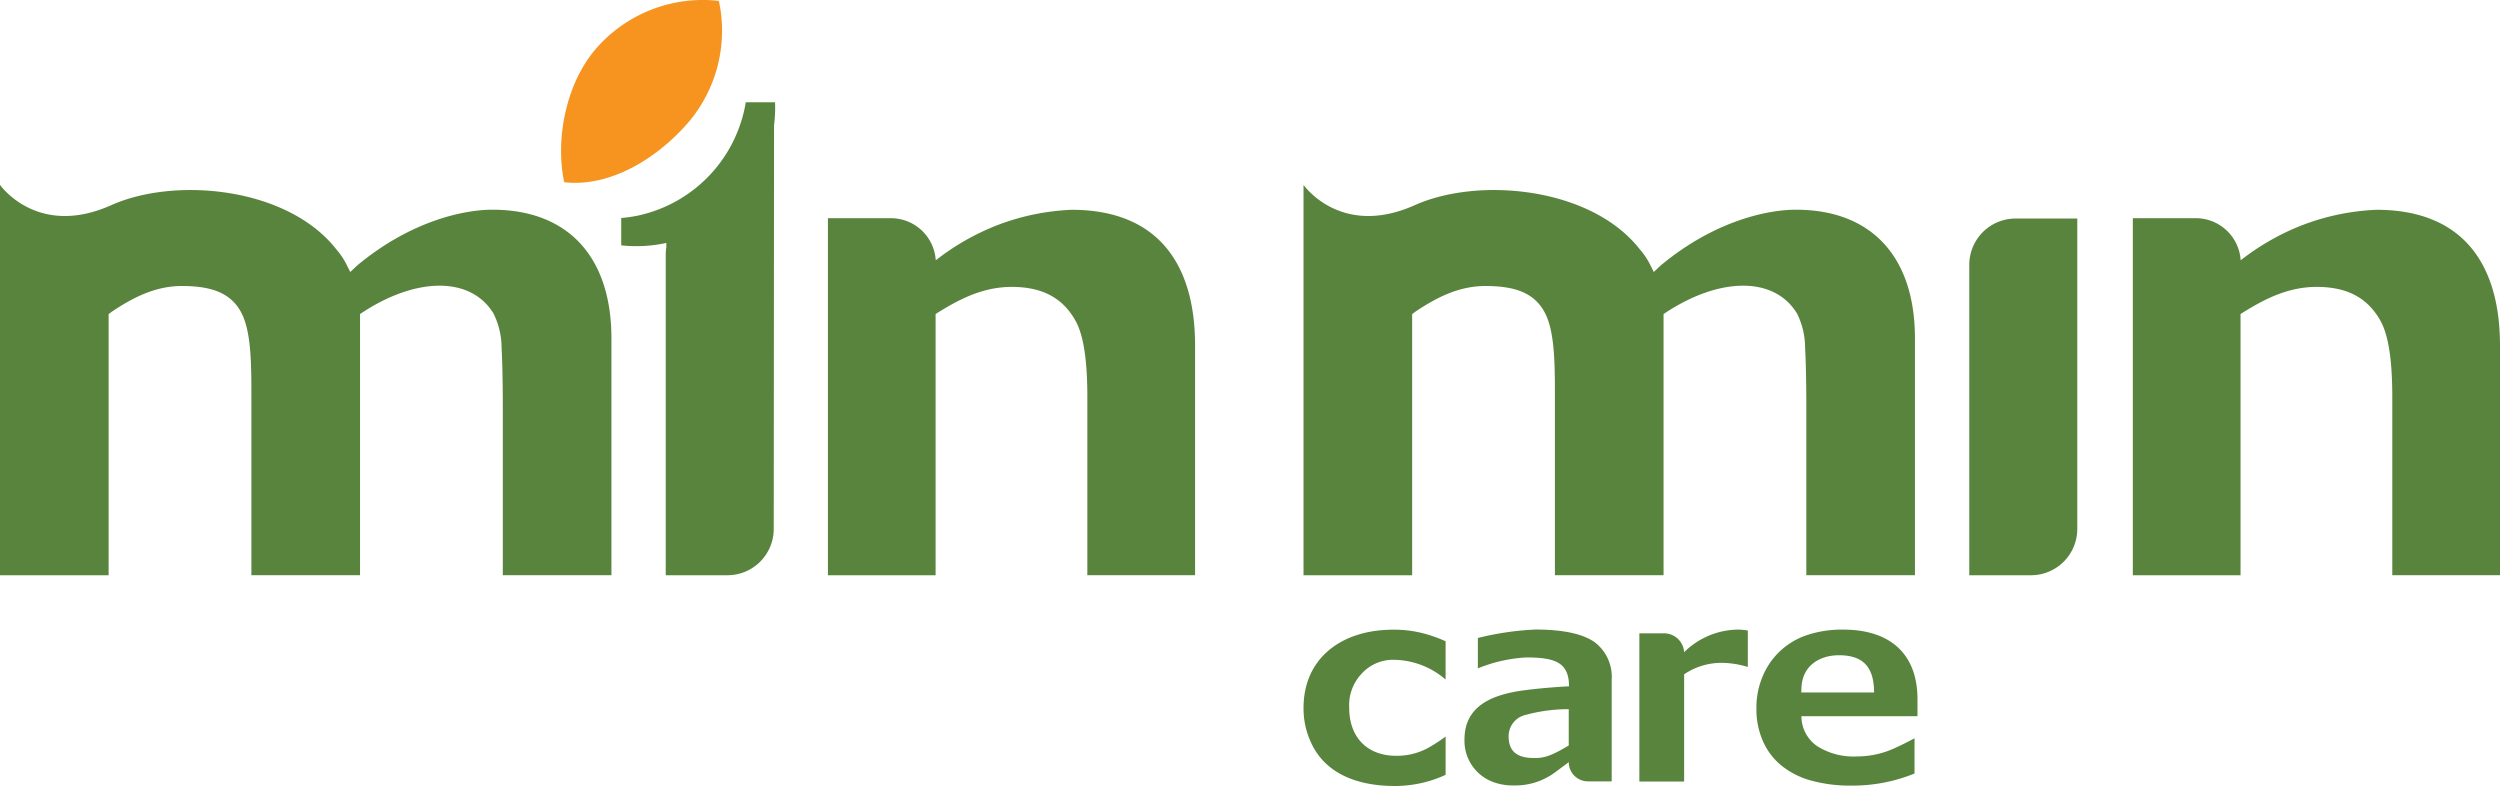
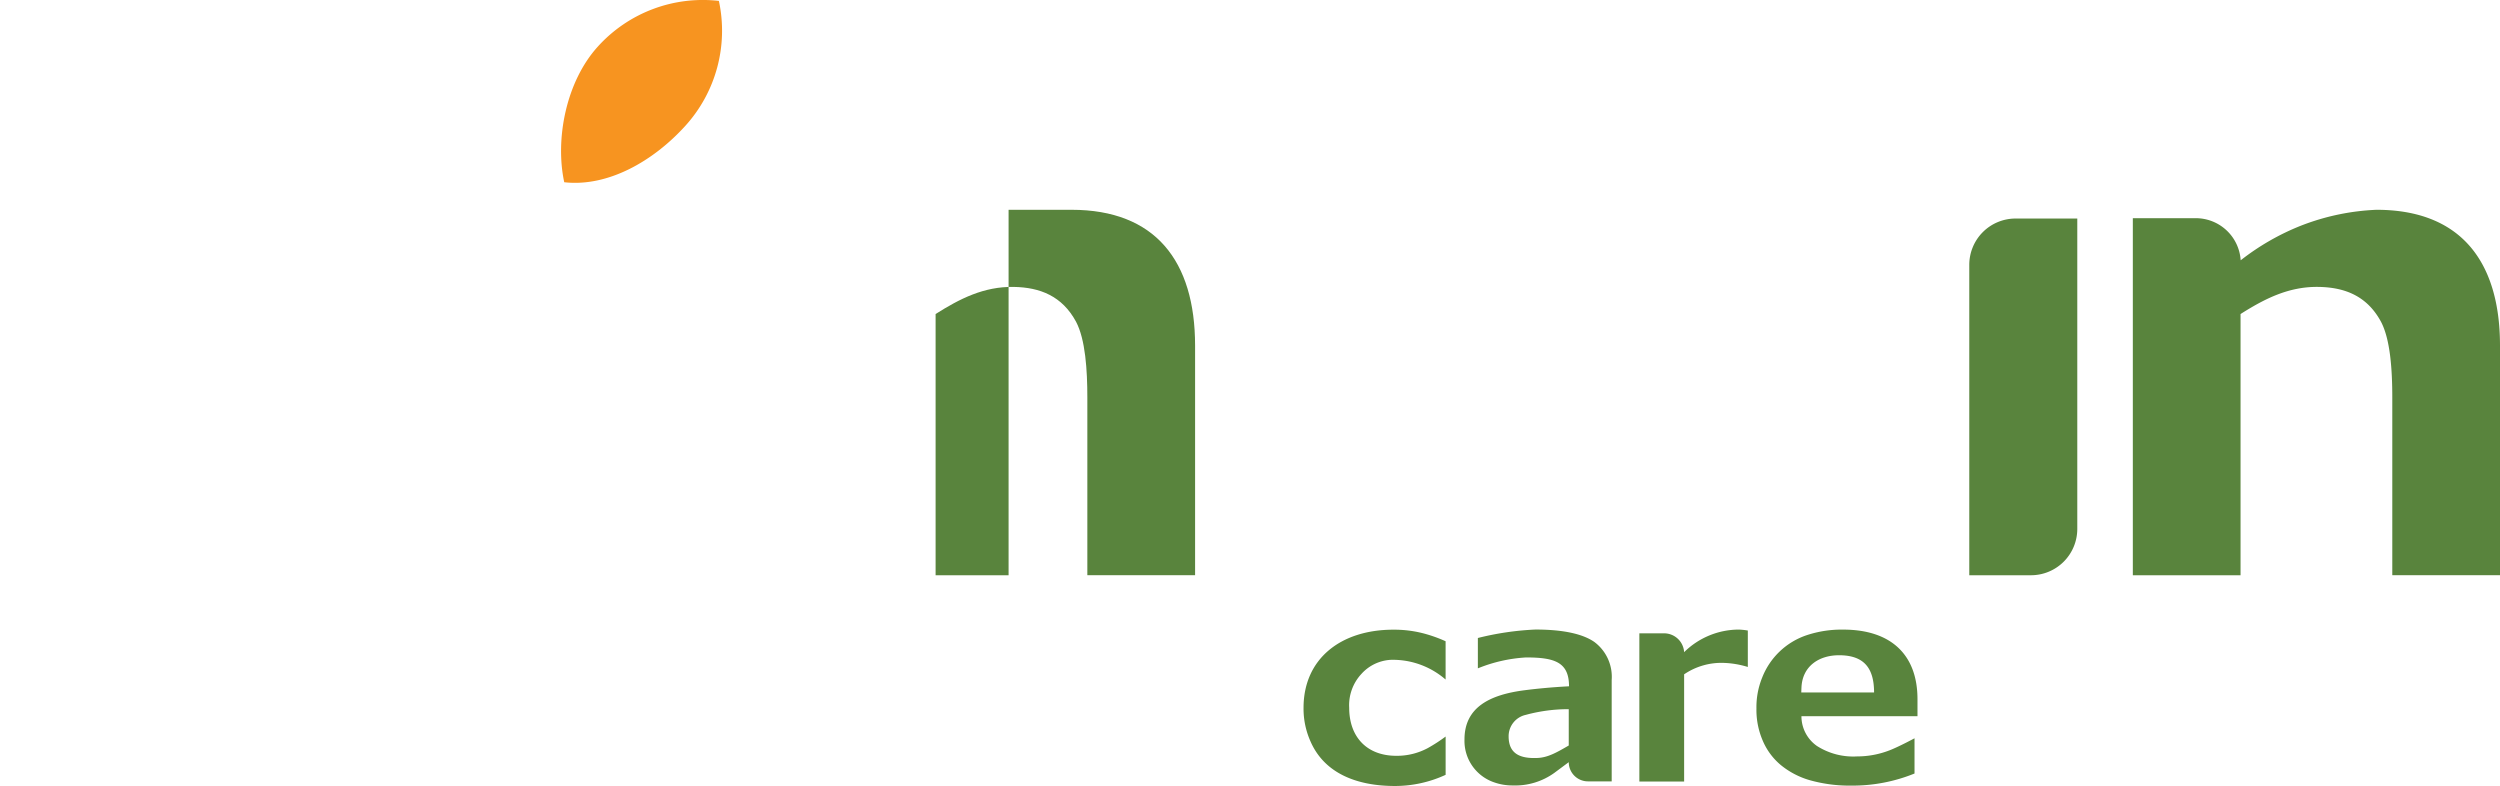
<svg xmlns="http://www.w3.org/2000/svg" width="351.459" height="110.497" viewBox="0 0 351.459 110.497">
  <g id="Group_903" data-name="Group 903" transform="translate(-784.29 -36.61)">
-     <path id="Path_1521" data-name="Path 1521" d="M1053.5,117.476V84.168c0-11.334-5.988-18.077-16.746-18.077-3.765,0-11.269,1.424-18.977,7.823l-.992.934-.578-1.159a10.278,10.278,0,0,0-1.365-2c-6.809-8.754-22.629-10.276-31.661-6.235-10.41,4.657-15.637-2.852-15.637-2.852V117.48h15.271V80.772s.366-.283.494-.371c2.913-1.952,6.068-3.581,9.781-3.581,3.932,0,6.917.822,8.441,3.872,1.416,2.831,1.355,7.674,1.355,12.819v23.967h15.273V80.761c7.8-5.264,15.582-5.346,18.771-.06a10.881,10.881,0,0,1,1.129,4.842c.112,1.837.17,5.307.17,7.966v23.967Z" fill="#59843d" />
    <path id="Path_1522" data-name="Path 1522" d="M1099.274,80.757c3.4-2.152,6.782-3.88,10.961-3.812,3.726.061,6.829,1.287,8.778,4.888,1.32,2.489,1.593,6.8,1.593,10.657v24.986h15.143V85.209c0-11.952-5.629-19.106-17.369-19.106a32.932,32.932,0,0,0-10.667,2.254,34.183,34.183,0,0,0-8.421,4.847,6.322,6.322,0,0,0-6.311-5.92l-8.85,0V117.48h15.143Z" fill="#59843d" />
-     <path id="Path_1523" data-name="Path 1523" d="M870.246,117.476V84.168c0-11.334-5.988-18.077-16.746-18.077-3.765,0-11.269,1.424-18.977,7.823l-.992.934-.578-1.159a10.234,10.234,0,0,0-1.365-2c-6.809-8.754-22.628-10.276-31.661-6.235C789.517,70.11,784.29,62.6,784.29,62.6V117.48h15.271V80.772s.366-.283.494-.371c2.913-1.952,6.069-3.581,9.782-3.581,3.931,0,6.916.822,8.44,3.872,1.416,2.831,1.355,7.674,1.355,12.819v23.967h15.273V80.761c7.8-5.264,15.582-5.346,18.771-.06a10.881,10.881,0,0,1,1.129,4.842c.112,1.837.17,5.307.17,7.966v23.967Z" fill="#59843d" />
    <path id="Path_1524" data-name="Path 1524" d="M1061.138,73.842V117.48h8.674a6.511,6.511,0,0,0,6.51-6.51V67.333h-8.674A6.509,6.509,0,0,0,1061.138,73.842Z" fill="#59843d" />
-     <path id="Path_1525" data-name="Path 1525" d="M915.82,80.757c3.4-2.152,6.783-3.88,10.962-3.812,3.726.061,6.828,1.287,8.778,4.888,1.32,2.489,1.592,6.8,1.592,10.657v24.986H952.3V85.209c0-11.952-5.63-19.106-17.369-19.106a32.939,32.939,0,0,0-10.668,2.254,34.164,34.164,0,0,0-8.42,4.847,6.322,6.322,0,0,0-6.312-5.92l-8.85,0V117.48H915.82Z" fill="#59843d" />
+     <path id="Path_1525" data-name="Path 1525" d="M915.82,80.757c3.4-2.152,6.783-3.88,10.962-3.812,3.726.061,6.828,1.287,8.778,4.888,1.32,2.489,1.592,6.8,1.592,10.657v24.986H952.3V85.209c0-11.952-5.63-19.106-17.369-19.106l-8.85,0V117.48H915.82Z" fill="#59843d" />
    <path id="Path_1526" data-name="Path 1526" d="M839.549,124.954h0Z" fill="#59843d" />
    <g id="Group_901" data-name="Group 901">
      <path id="Path_1527" data-name="Path 1527" d="M980.166,125.133h0Z" fill="#59843d" />
      <path id="Path_1528" data-name="Path 1528" d="M980.593,142.864c-4.193,0-6.628-2.7-6.628-6.745a6.46,6.46,0,0,1,1.736-4.787,5.975,5.975,0,0,1,4.773-1.958,11.293,11.293,0,0,1,7.044,2.769v-5.384a19.737,19.737,0,0,0-3.264-1.145,16.4,16.4,0,0,0-4.088-.481c-7.338,0-12.619,4.052-12.619,10.987a11.273,11.273,0,0,0,1,4.769c1.979,4.486,6.57,6.218,11.839,6.218a17.013,17.013,0,0,0,7.135-1.569v-5.383a22.572,22.572,0,0,1-2.505,1.623A9.184,9.184,0,0,1,980.593,142.864Z" fill="#59843d" />
      <path id="Path_1529" data-name="Path 1529" d="M1008.42,126.853v0c-1.667-1.154-4.452-1.74-8.276-1.74a40.617,40.617,0,0,0-8.091,1.189v4.268a21.091,21.091,0,0,1,6.774-1.534c4.015,0,6.042.66,6.042,4.055l-.384.022c-2.013.113-3.985.293-5.862.533-4.87.626-8.45,2.381-8.45,6.917a6.154,6.154,0,0,0,4.127,6.018,7.719,7.719,0,0,0,2.679.449,9.411,9.411,0,0,0,5.823-1.764l2.029-1.508a2.7,2.7,0,0,0,2.7,2.7h3.336V132.205A6.108,6.108,0,0,0,1008.42,126.853Zm-7.969,16.314c-2.4.107-4.073-.538-4.073-3.047a3.07,3.07,0,0,1,2.415-3.012,22.832,22.832,0,0,1,6.037-.8v5.106C1003.2,142.359,1001.93,143.1,1000.451,143.167Z" fill="#59843d" />
      <path id="Path_1530" data-name="Path 1530" d="M1028.75,125.117a11,11,0,0,0-7.7,3.179,2.819,2.819,0,0,0-2.815-2.65h-3.478v20.831h6.294V131.409a9.332,9.332,0,0,1,5.607-1.606,13.057,13.057,0,0,1,3.347.571v-5.122a9.993,9.993,0,0,0-1.256-.134Z" fill="#59843d" />
      <path id="Path_1531" data-name="Path 1531" d="M1043.406,125.122a15.565,15.565,0,0,0-5.107.78,10.206,10.206,0,0,0-6.268,5.945,11.01,11.01,0,0,0-.814,4.357,10.891,10.891,0,0,0,.857,4.463,9.058,9.058,0,0,0,2.551,3.481,11.387,11.387,0,0,0,4.185,2.171,20.68,20.68,0,0,0,5.781.734,23.081,23.081,0,0,0,8.849-1.7V140.4s-2.184,1.184-3.559,1.712a12.586,12.586,0,0,1-4.519.838,9.487,9.487,0,0,1-5.64-1.469,5.1,5.1,0,0,1-2.179-4.184h16.314V134.9C1053.857,128.649,1050.127,125.122,1043.406,125.122Zm-5.886,8.841s.02-.58.031-.773c.153-2.892,2.41-4.463,5.282-4.463,3.622,0,4.916,1.926,4.922,5.236Z" fill="#59843d" />
    </g>
    <g id="Group_902" data-name="Group 902">
-       <path id="Path_1532" data-name="Path 1532" d="M893.108,54.213a19.883,19.883,0,0,0,.157-2.489c0-.243,0-.494-.016-.738h-4.116A19.537,19.537,0,0,1,874.09,66.893a18.106,18.106,0,0,1-2.466.362V71.1a19.528,19.528,0,0,0,6.339-.338h0v.6a6.521,6.521,0,0,0-.083.985V117.48h8.675a6.51,6.51,0,0,0,6.51-6.51Z" fill="#59843d" />
      <path id="Path_1533" data-name="Path 1533" d="M880.632,54.306c-4.478,4.942-10.864,8.62-17.02,7.923-1.3-6.058.243-14.125,4.721-19.067a19.9,19.9,0,0,1,17.02-6.425A19.9,19.9,0,0,1,880.632,54.306Z" fill="#f79420" />
    </g>
  </g>
</svg>